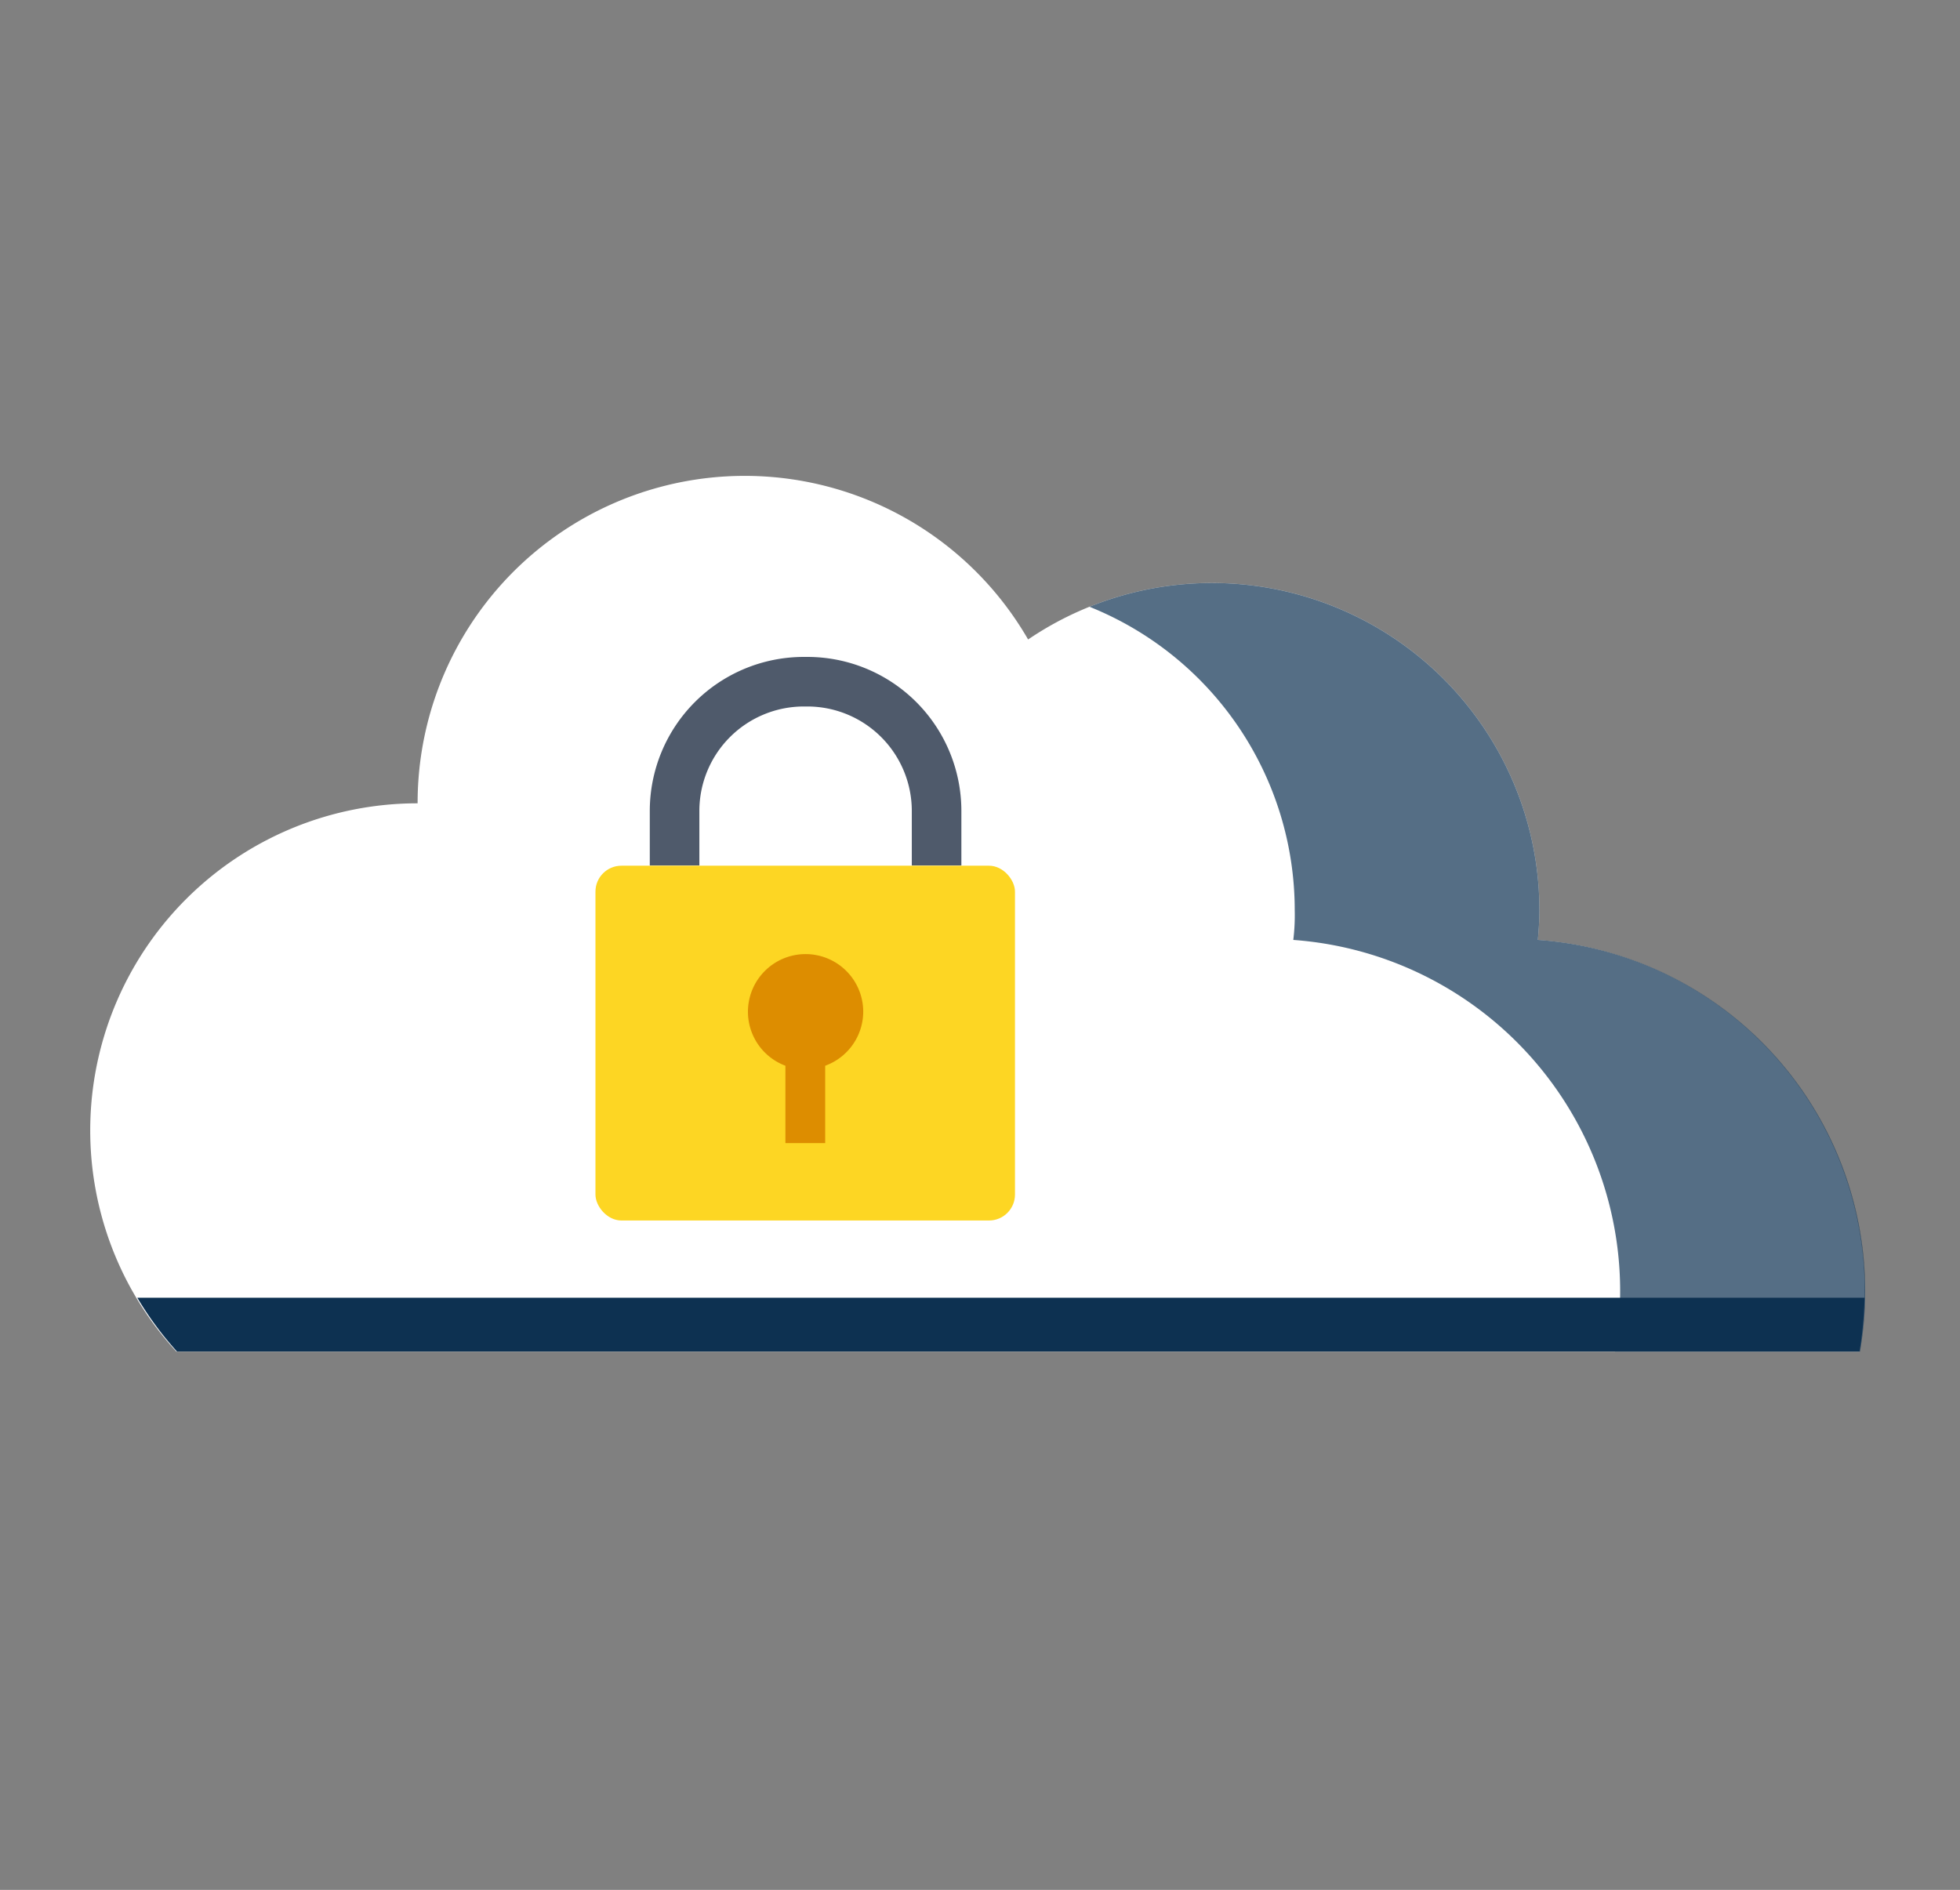
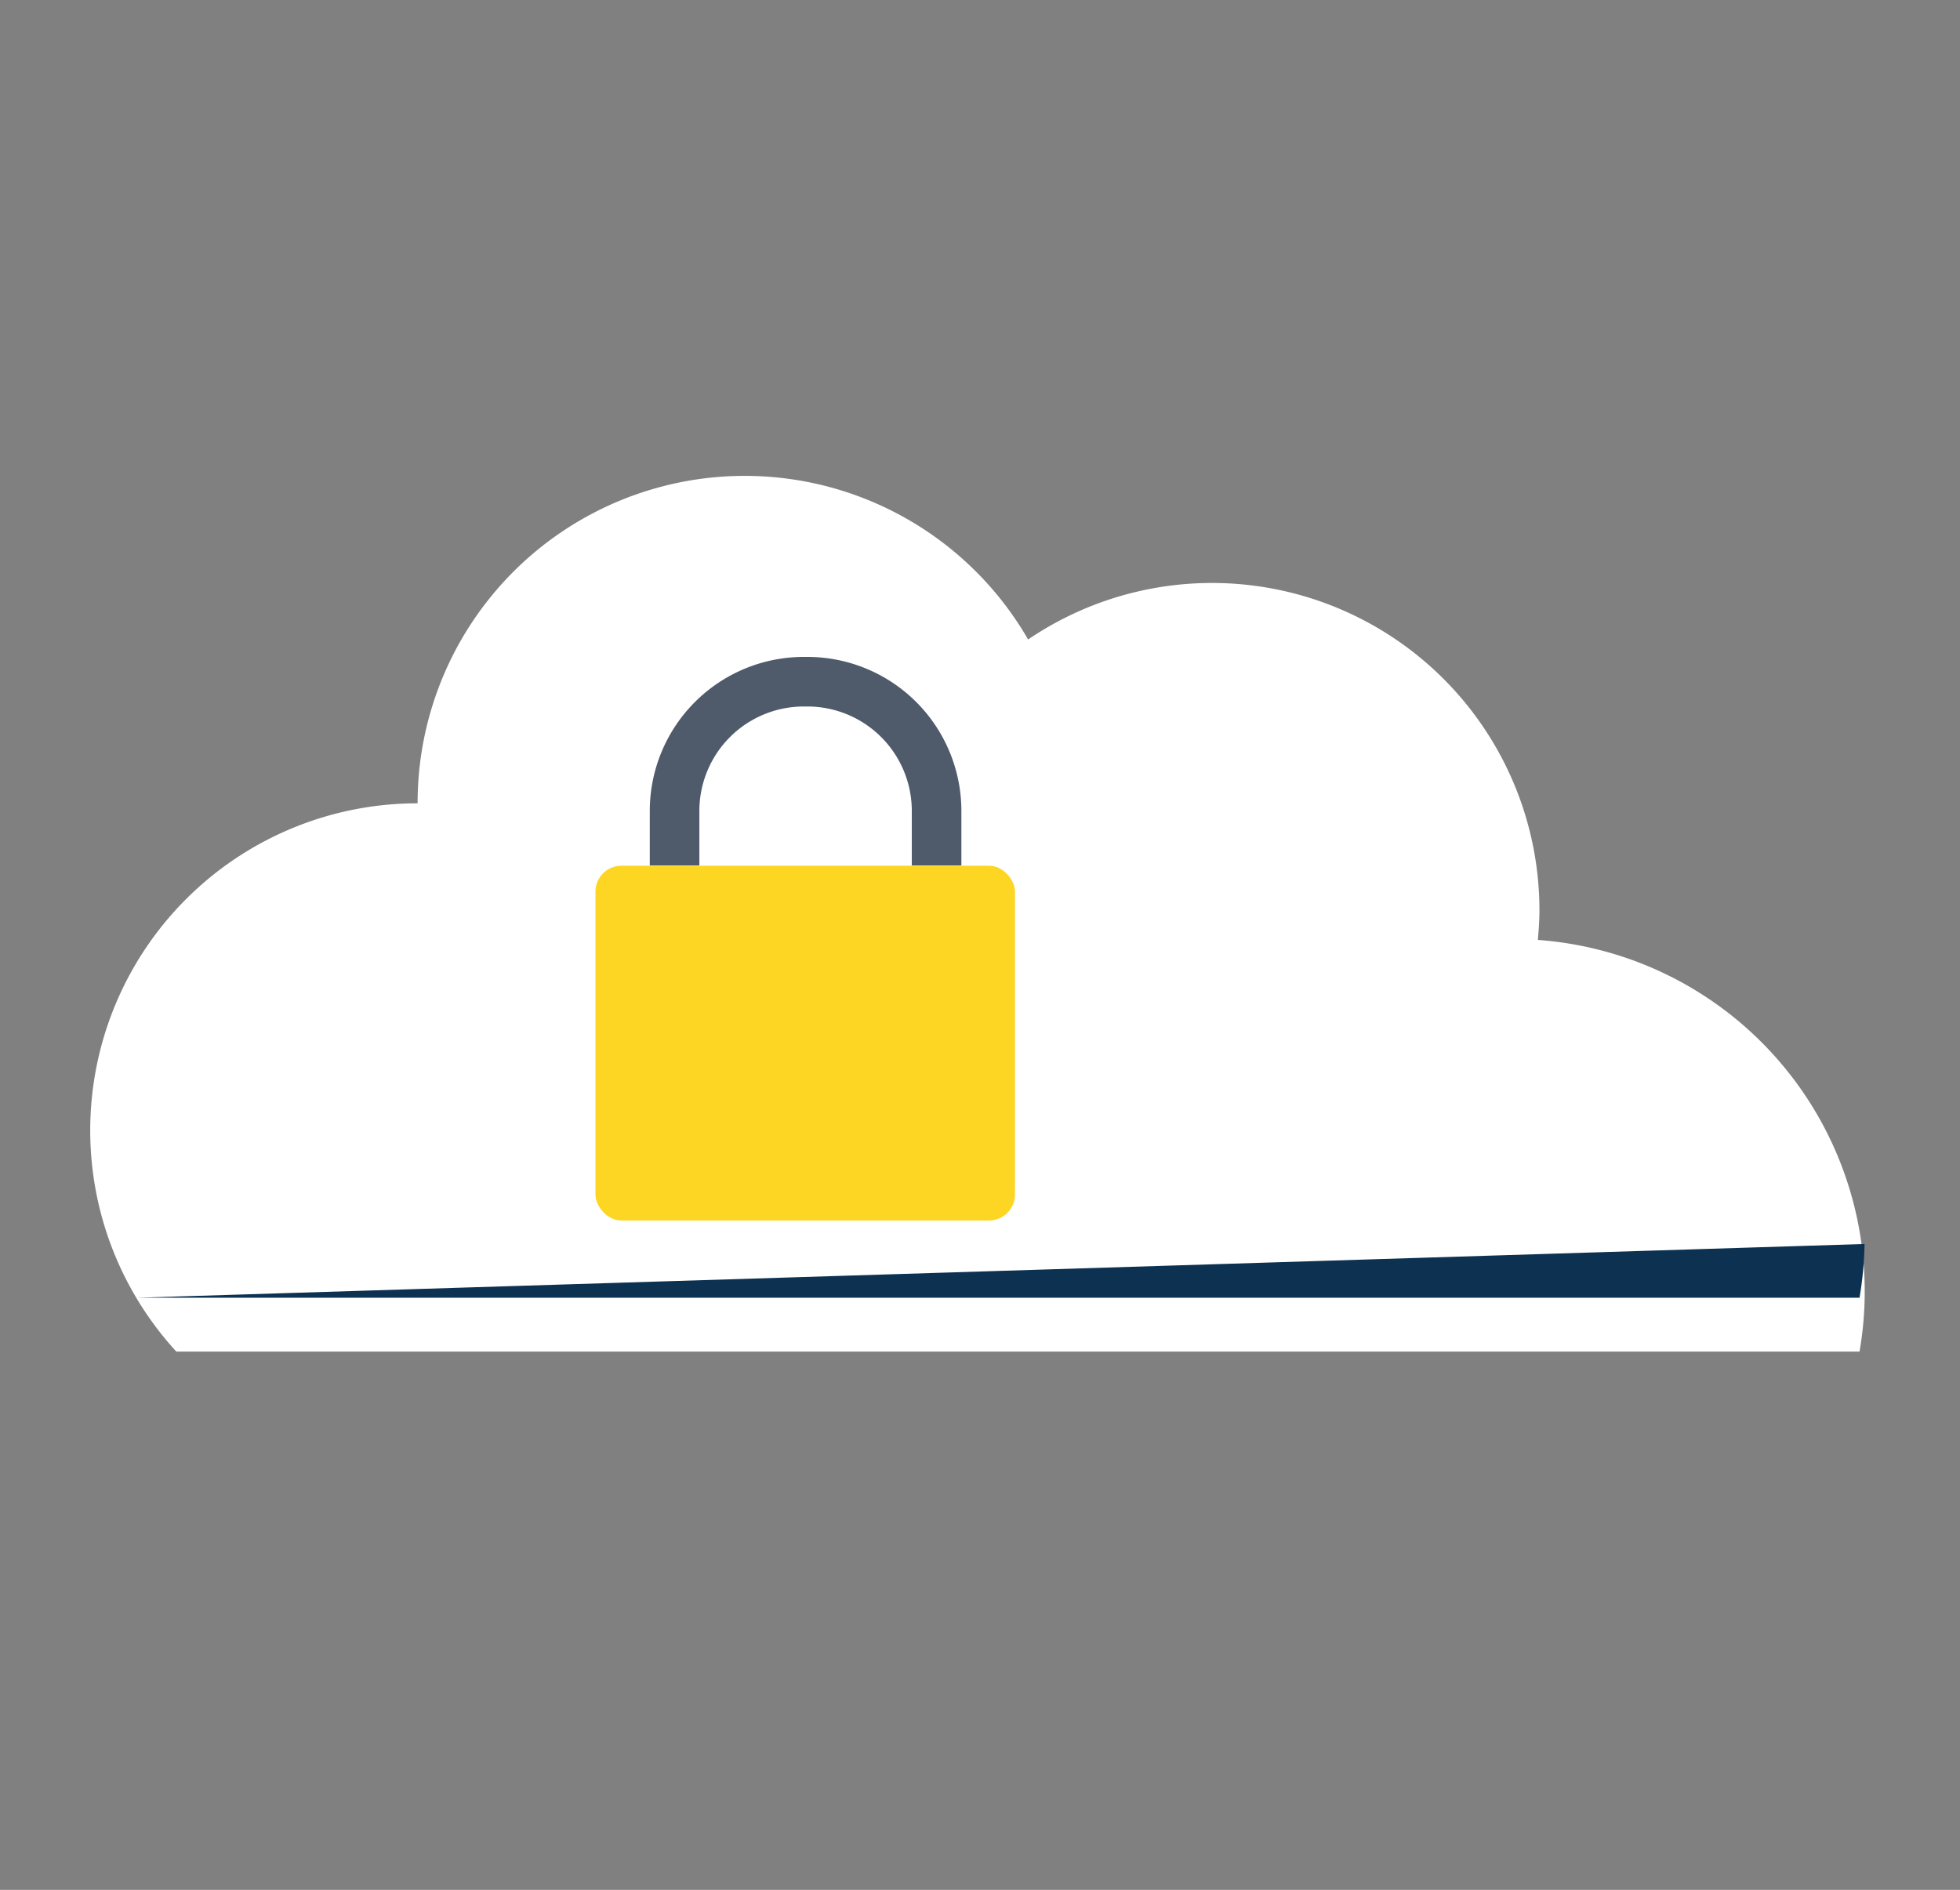
<svg xmlns="http://www.w3.org/2000/svg" viewBox="0 0 234.441 226.084">
  <rect x="0" y="0" width="234.441" height="226.084" fill="#808080" stroke="none" />
  <path d="M222.423,161.691a42.148,42.148,0,0,0-34.313-48.739q-2.067-.359-4.163-.511c.103-1.172.19-2.344.19-3.551a39.166,39.166,0,0,0-61.162-32.391A39.131,39.131,0,0,0,49.952,96.099a39.131,39.131,0,0,0-28.857,65.592Z" fill="#fff" />
  <g opacity="0.7">
-     <path d="M183.946,112.441c.103-1.172.19-2.344.19-3.551A39.166,39.166,0,0,0,130.318,72.586a39.114,39.114,0,0,1,24.548,36.304,24.265,24.265,0,0,1-.172,3.551,42.148,42.148,0,0,1,38.987,45.087q-.152,2.093-.511,4.163h29.305a42.148,42.148,0,0,0-34.313-48.739q-2.067-.359-4.163-.511Z" fill="#0d3151" />
-   </g>
-   <path d="M16.423,155.244a40.44,40.44,0,0,0,4.741,6.43H222.423a43.927,43.927,0,0,0,.603-6.43Z" fill="#0d3151" />
+     </g>
+   <path d="M16.423,155.244H222.423a43.927,43.927,0,0,0,.603-6.43Z" fill="#0d3151" />
  <rect x="71.224" y="103.563" width="50.181" height="42.441" rx="3.103" fill="#fdd623" />
  <path d="M83.653,103.529V96.995A12.498,12.498,0,0,1,96.134,84.515H96.582a12.498,12.498,0,0,1,12.481,12.481v6.533h5.93V96.995A18.428,18.428,0,0,0,96.582,78.585H96.134A18.428,18.428,0,0,0,77.723,96.995v6.533Z" fill="#4f5a6b" />
-   <path d="M103.253,120.991A6.895,6.895,0,1,0,93.945,127.49v9.257h4.758V127.49A6.895,6.895,0,0,0,103.253,120.991Z" fill="#dd8d00" />
</svg>